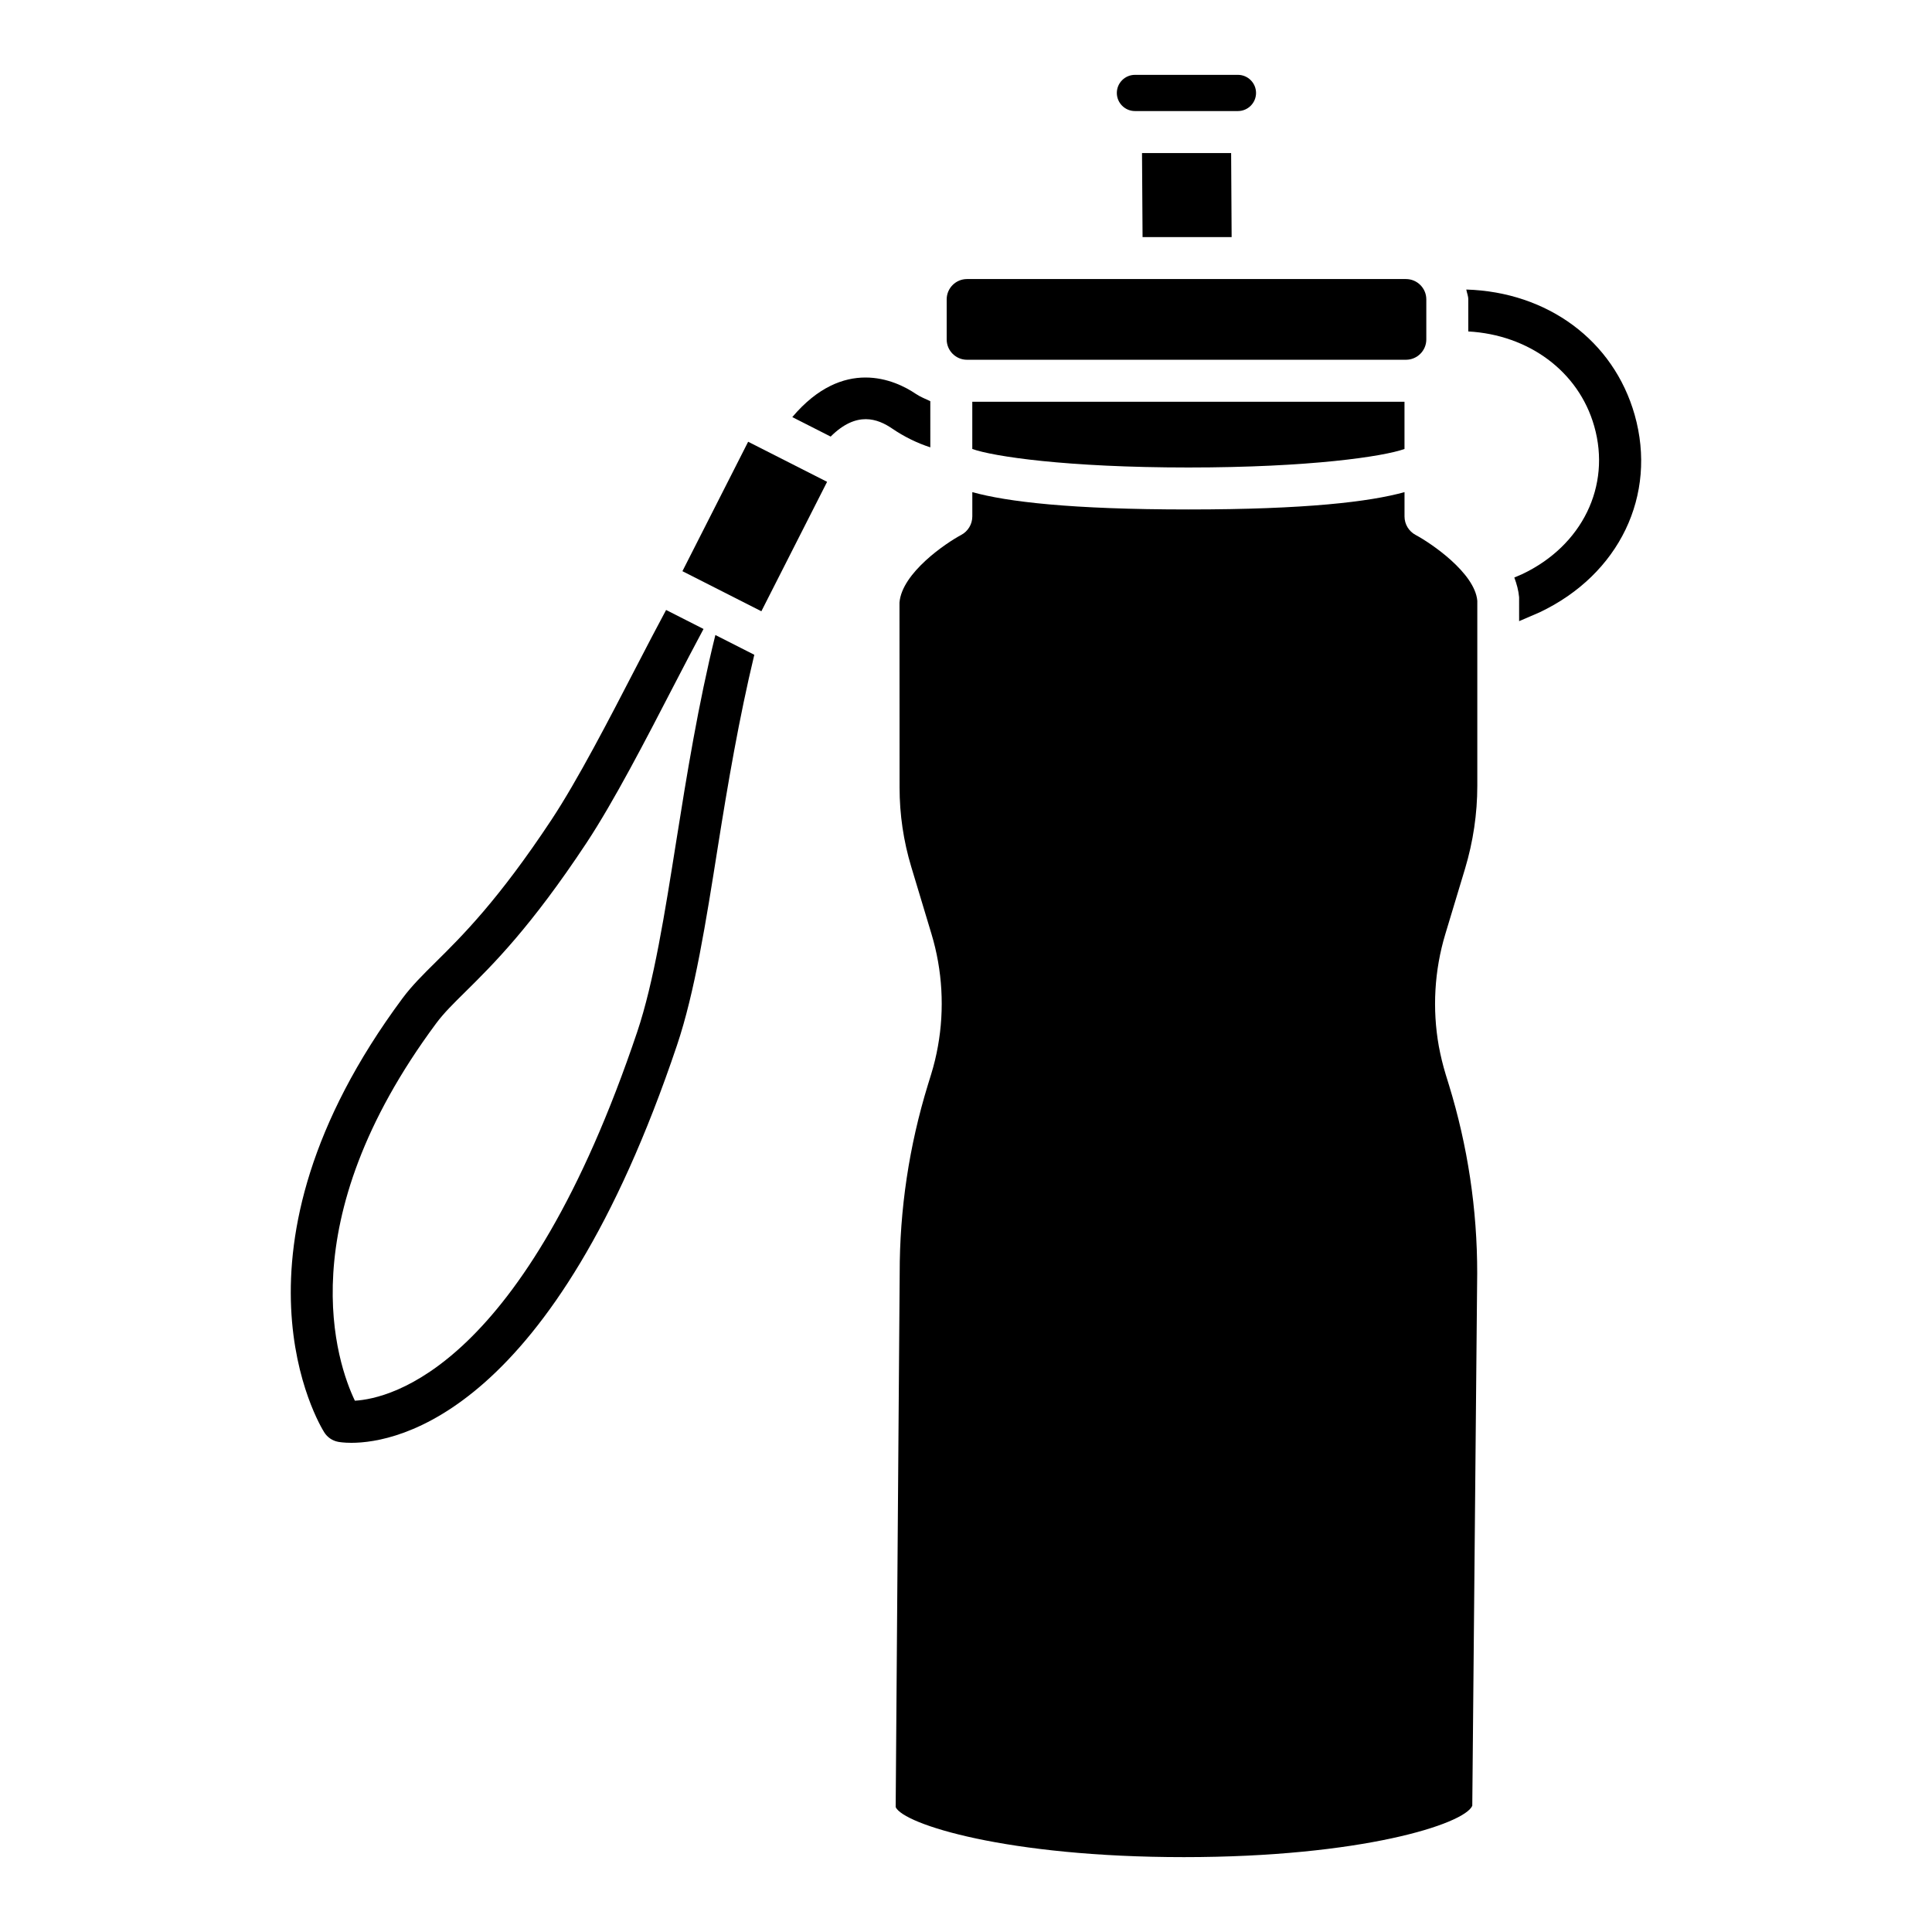
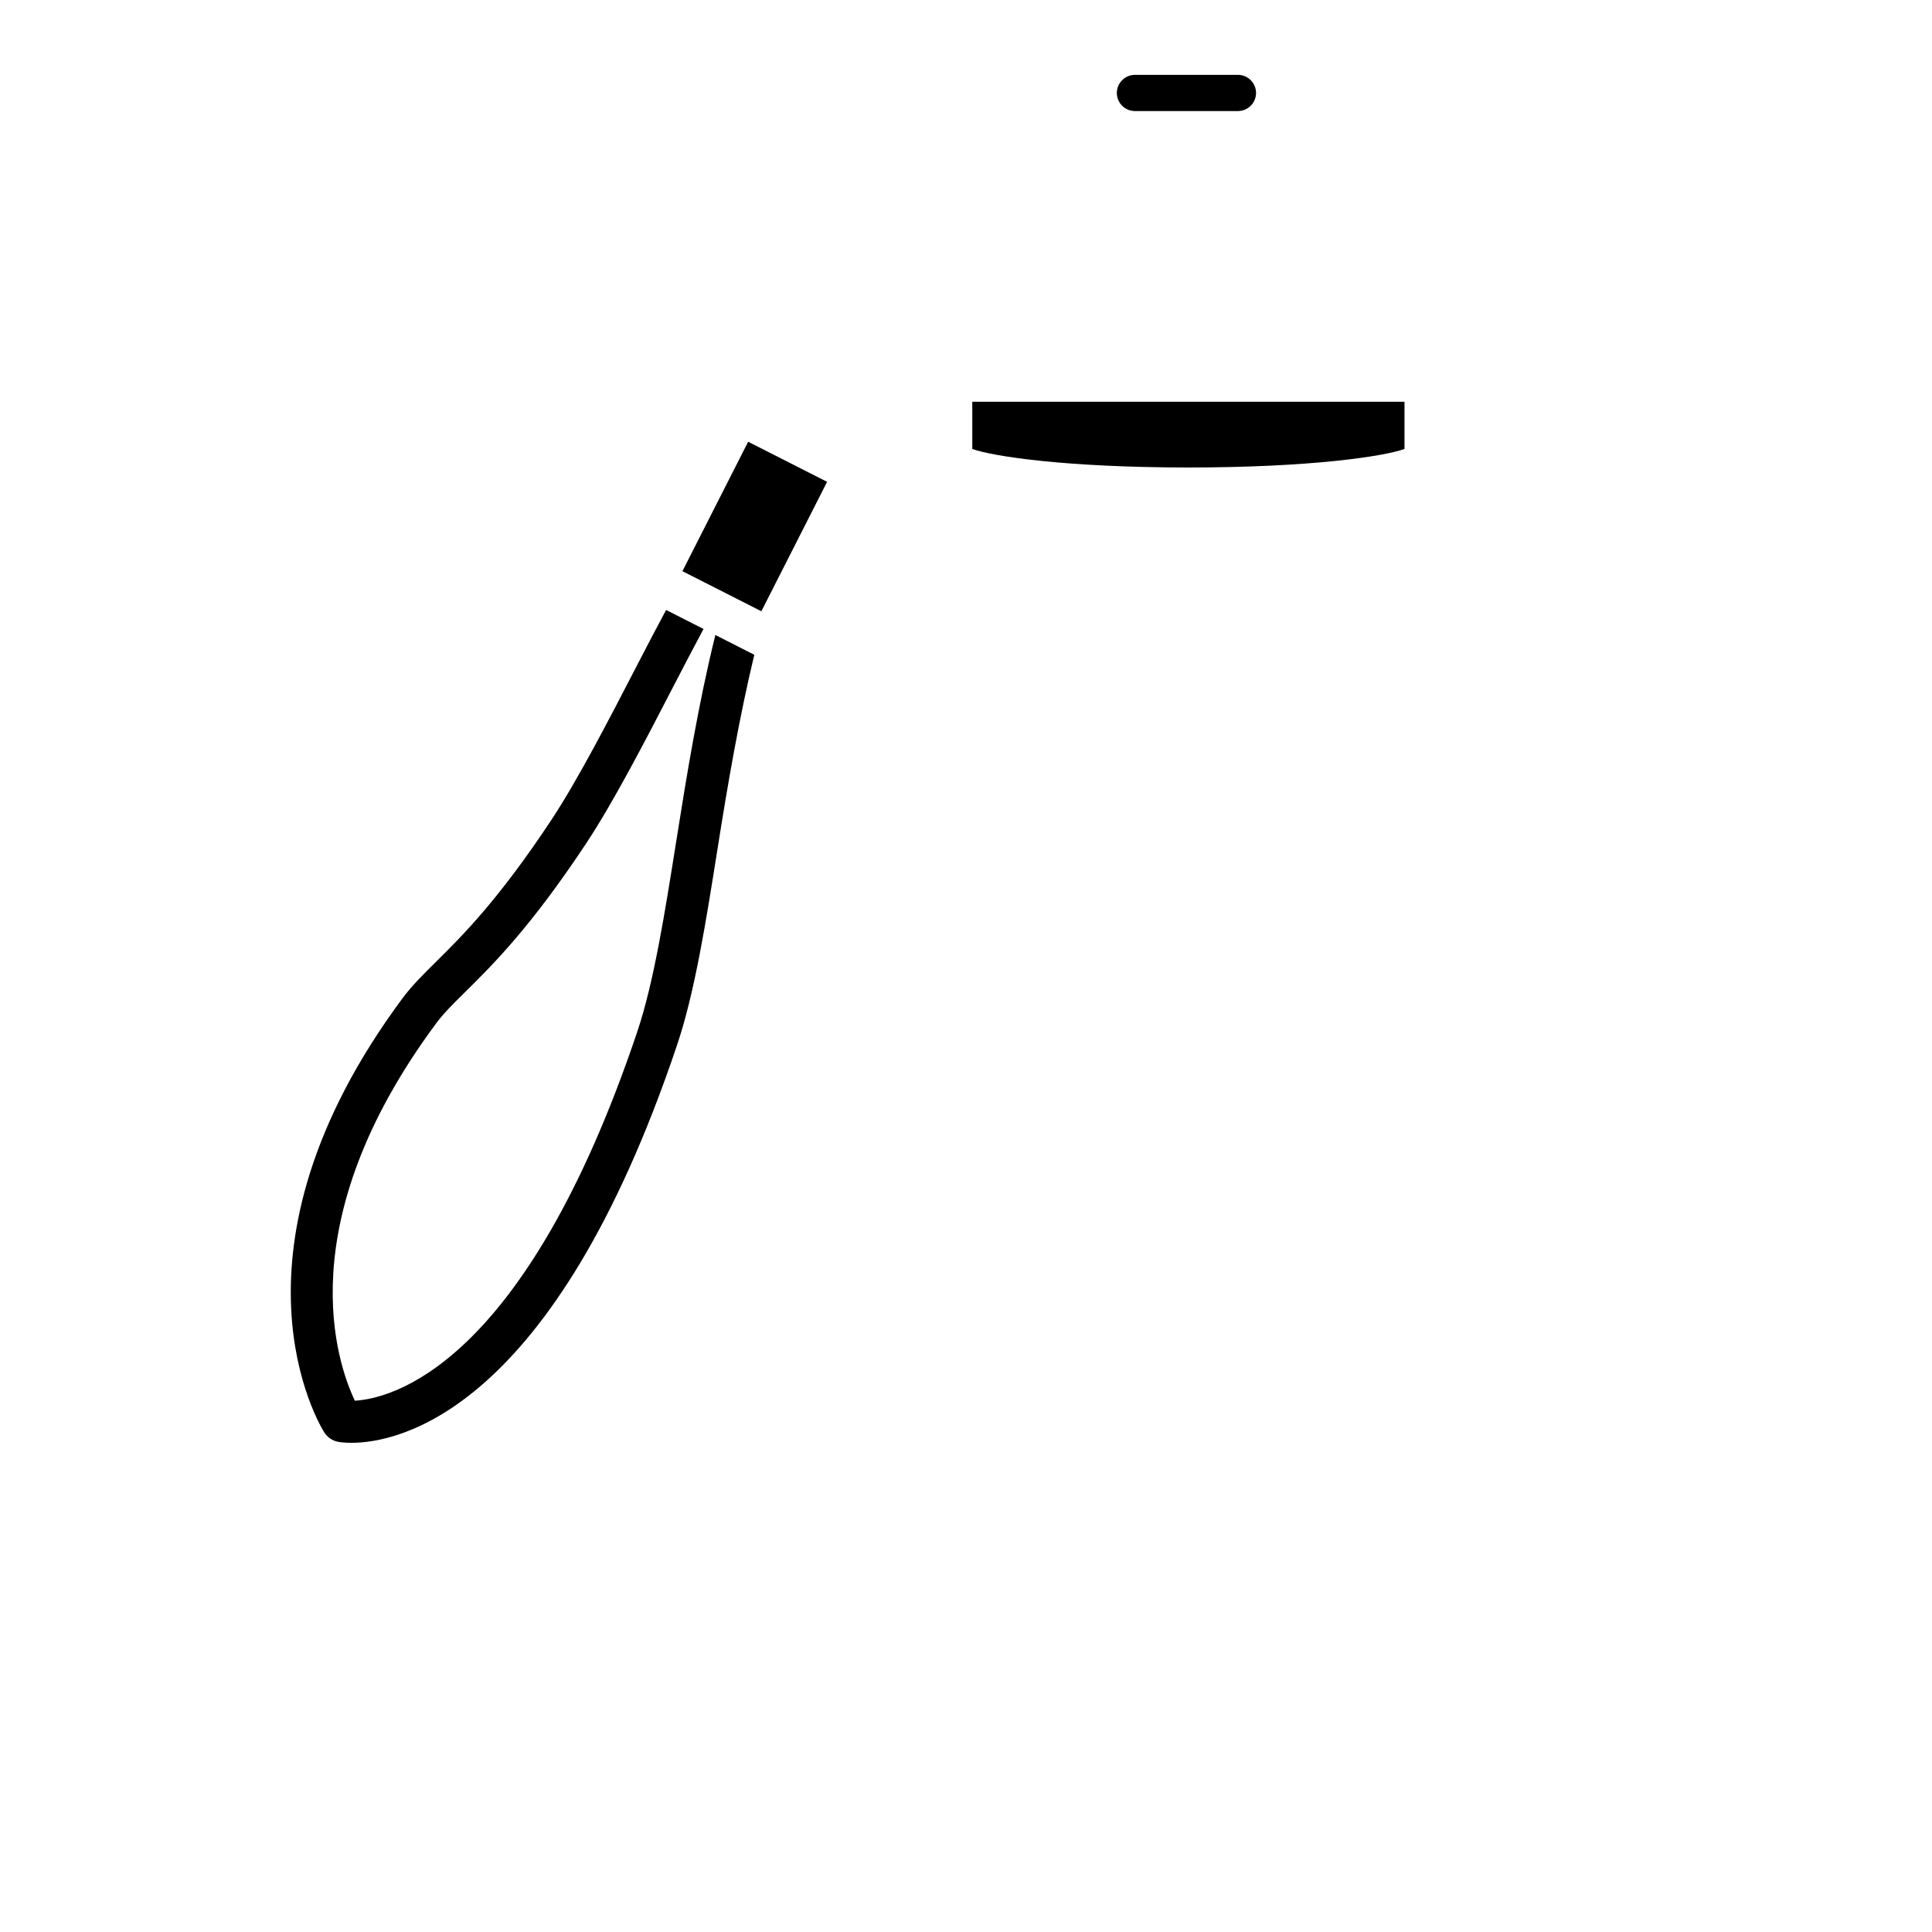
<svg xmlns="http://www.w3.org/2000/svg" fill="#000000" width="800px" height="800px" version="1.1" viewBox="144 144 512 512">
  <g>
    <path d="m324.85 295.37 17.418-34.301 20.922 10.621-17.418 34.301z" />
    <path d="m323.25 366.69c-3.074 19.375-5.977 37.672-10.375 50.754-29.969 89.051-65.469 97.211-74.828 97.758-4.68-9.785-17.754-47.047 21.555-100.02 2.086-2.801 4.617-5.269 7.723-8.34 7.324-7.238 17.359-17.164 32.109-39.473 7.262-10.996 15.691-27.289 23.125-41.668 2.836-5.477 5.445-10.469 7.883-15.016l-9.918-5.035c-2.438 4.547-5.031 9.504-7.844 14.945-7.309 14.129-15.59 30.145-22.527 40.645-14.113 21.34-23.676 30.789-30.652 37.695-3.398 3.359-6.332 6.262-8.832 9.621-49.863 67.191-21.945 113.13-20.727 115.05 0.824 1.305 2.148 2.203 3.664 2.492 0.293 0.055 1.512 0.266 3.508 0.266 12.23 0 53.449-7.742 86.297-105.36 4.711-13.977 7.684-32.723 10.824-52.562 2.668-16.82 5.621-34.074 9.664-50.918l-10.316-5.238c-4.516 18.203-7.621 37.344-10.332 54.406z" />
-     <path d="m577.2 253.93c-5.602-19.715-23.09-32.547-44.617-33.199 0.148 0.883 0.527 1.684 0.527 2.609v8.5c15.871 0.867 29.234 10.469 33.383 25.133 4.516 15.867-3.227 31.645-19.059 39.164l-2.125 0.914c0.625 1.68 1.113 3.41 1.27 5.231l0.004 6.332 5.441-2.344c21.109-10.016 31.211-31.047 25.176-52.34z" />
    <path d="m444.77 173.43h27.297c2.637 0 4.797-2.148 4.797-4.797 0-2.644-2.16-4.797-4.797-4.797h-27.297c-2.637 0-4.797 2.148-4.797 4.797 0 2.644 2.156 4.797 4.797 4.797z" />
-     <path d="m400.25 239.34h116.35c2.965 0 5.387-2.414 5.387-5.387v-10.613c0-2.973-2.422-5.387-5.387-5.387h-116.34c-2.965 0-5.379 2.414-5.379 5.387v10.613c0 2.973 2.414 5.387 5.375 5.387z" />
    <path d="m458.94 267.89c32.332 0 51.773-2.934 57.266-4.906v-12.516h-114.54v12.516c5.504 1.973 24.957 4.906 57.273 4.906z" />
-     <path d="m519.16 285.77c-1.816-0.961-2.949-2.856-2.949-4.91v-6.438c-9.23 2.559-26.102 4.59-57.266 4.59-31.16 0-48.035-2.035-57.273-4.59v6.438c0 2.055-1.141 3.949-2.957 4.91-4.035 2.148-15.699 10.047-16.344 17.91l0.023 49.031c0 7.117 1.039 14.184 3.098 21.012l5.363 17.801c2.894 9.59 3.484 19.871 1.707 29.734-0.449 2.516-1.047 5.004-1.809 7.465l-0.84 2.723c-4.988 16.219-7.512 33.039-7.488 50.012l-1.062 141.45c2.074 4.527 29.426 13.25 76.371 13.25 46.945 0 74.305-8.723 76.434-13.602l1.305-141.14c0.016-16.922-2.516-33.754-7.512-49.965l-0.84-2.723c-0.746-2.469-1.352-4.941-1.816-7.449-1.77-9.863-1.18-20.145 1.723-29.75l5.231-17.344c2.141-7.156 3.242-14.543 3.242-21.953v-49.004c-0.633-7.402-12.305-15.309-16.34-17.457z" />
-     <path d="m446.79 206.83h23.605l-0.133-22.273h-23.617z" />
-     <path d="m390.54 250.32c-1.289-0.625-2.606-1.109-3.844-1.945-5.531-3.754-19.203-9.844-32.73 6.16l10.168 5.164c6.883-6.871 12.484-4.727 16.312-2.121 3.207 2.184 6.606 3.84 10.098 4.973z" />
  </g>
</svg>